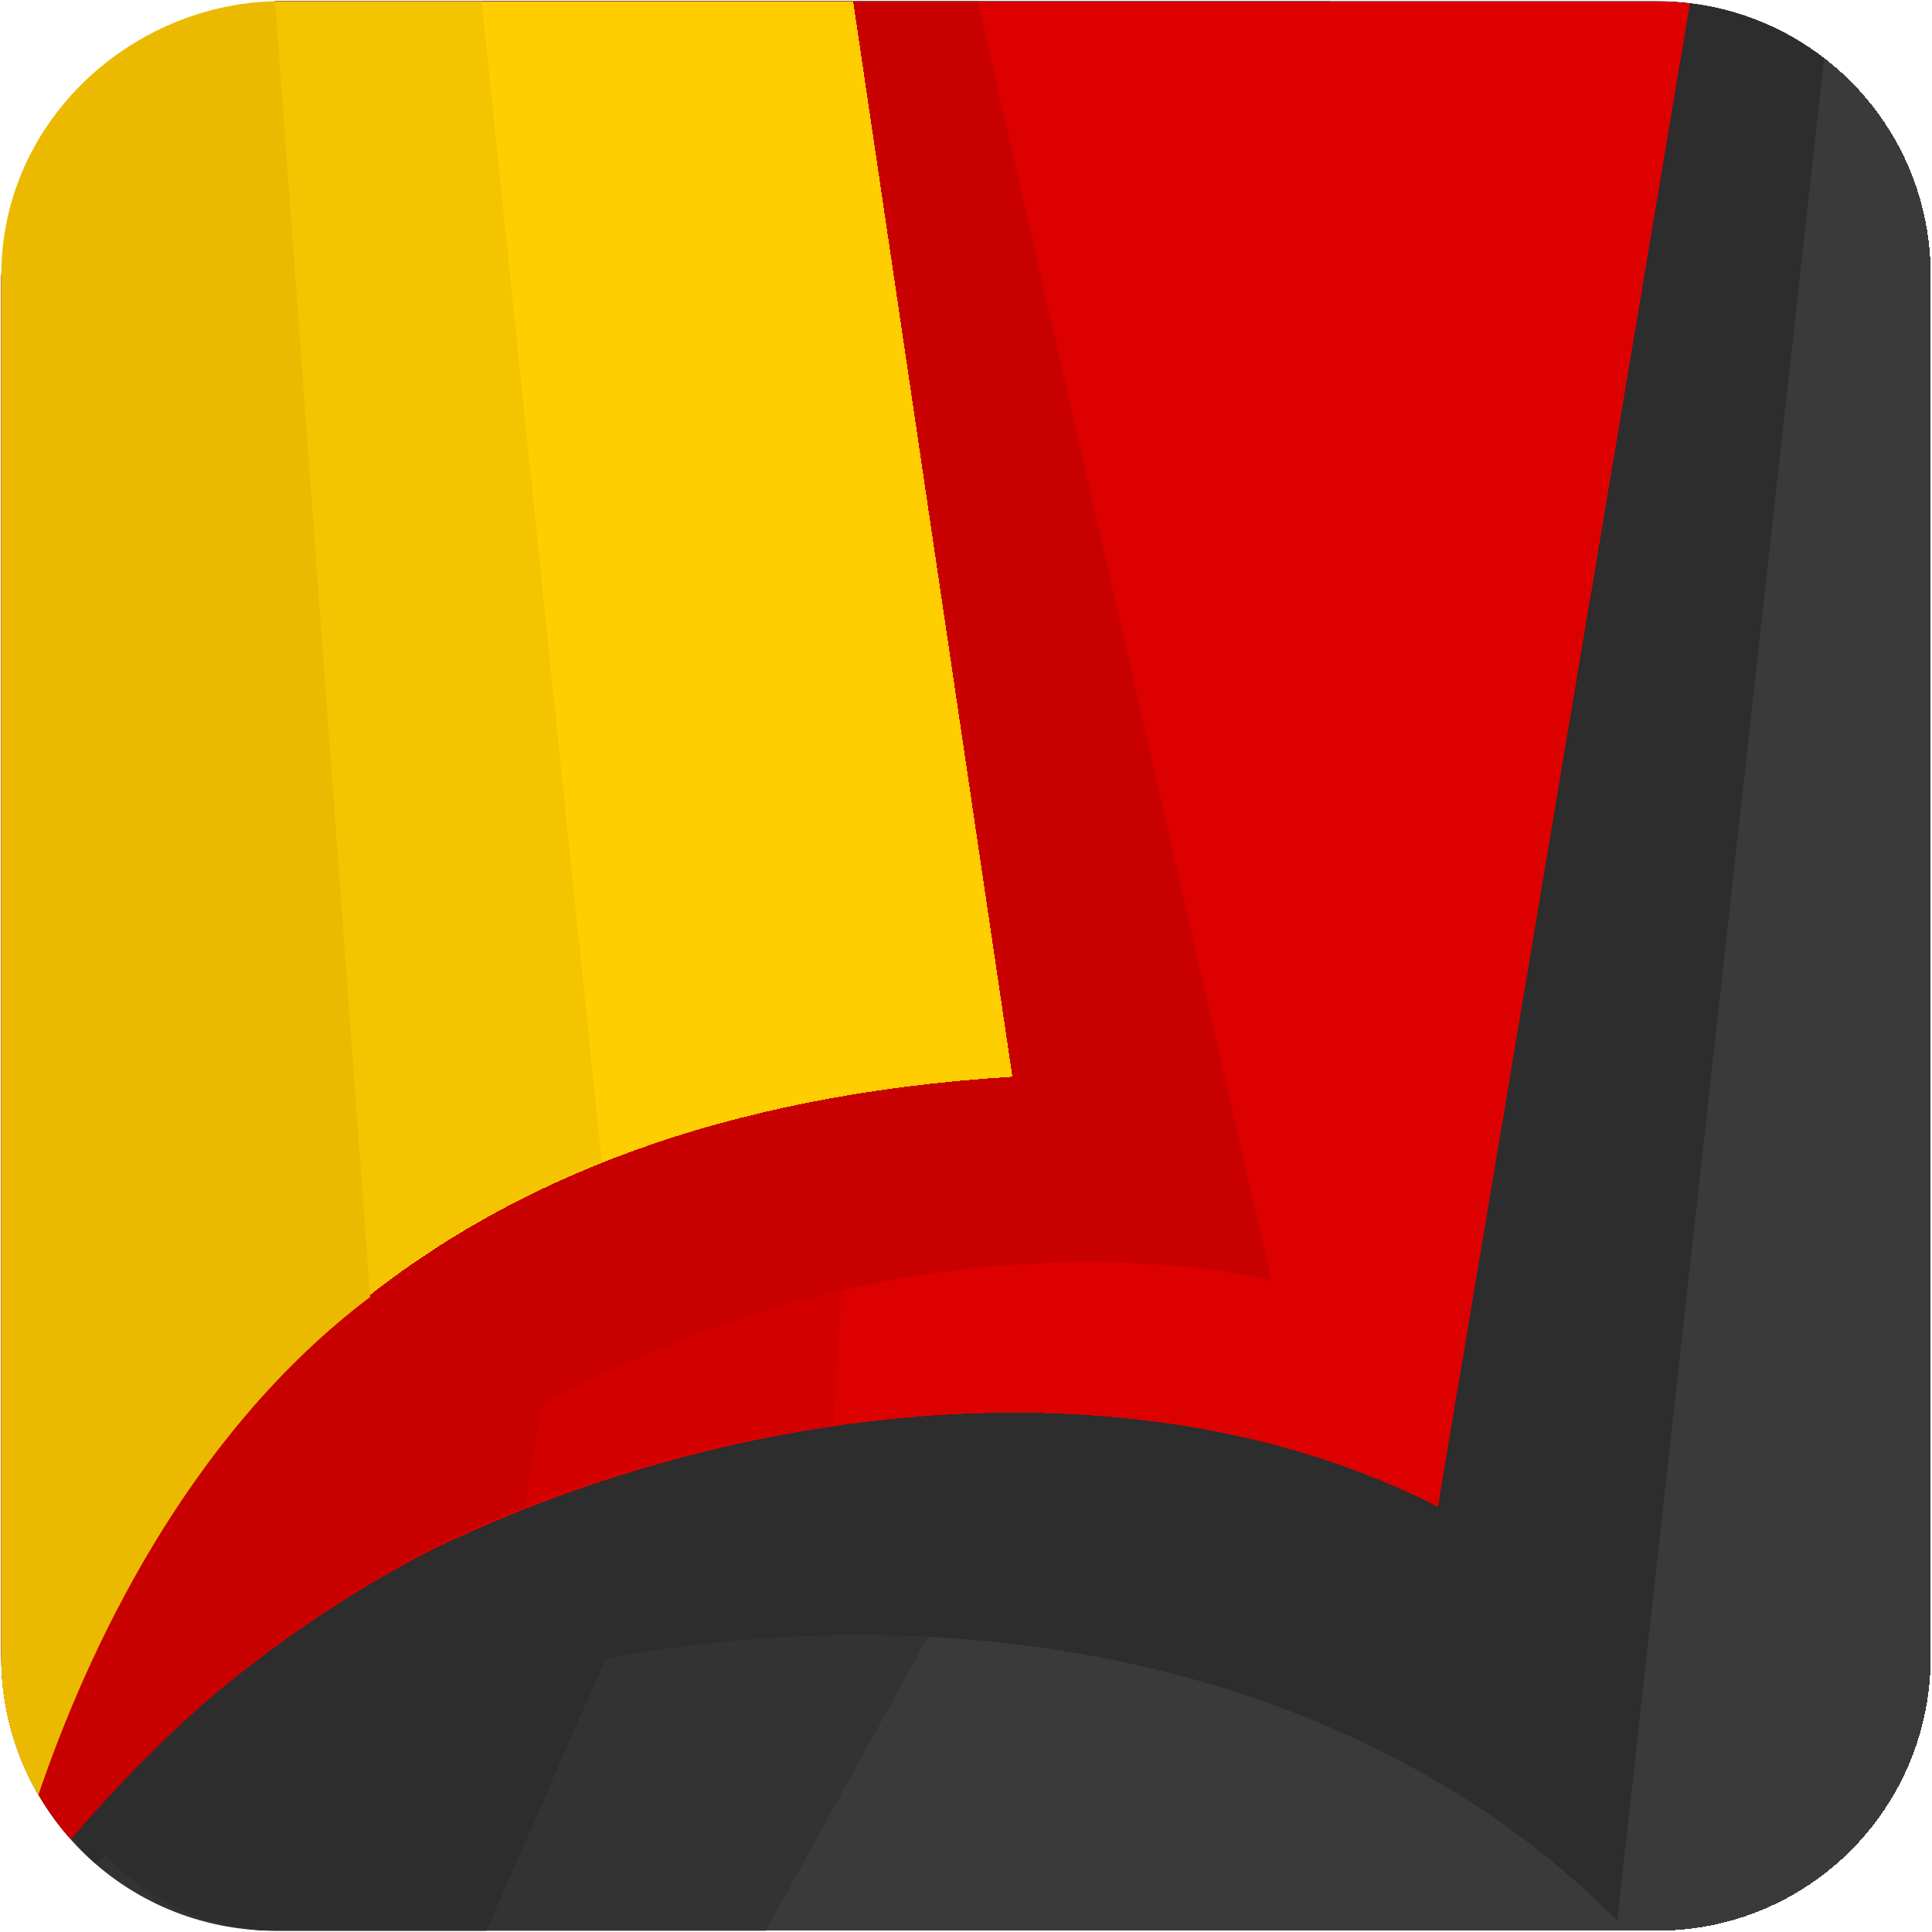
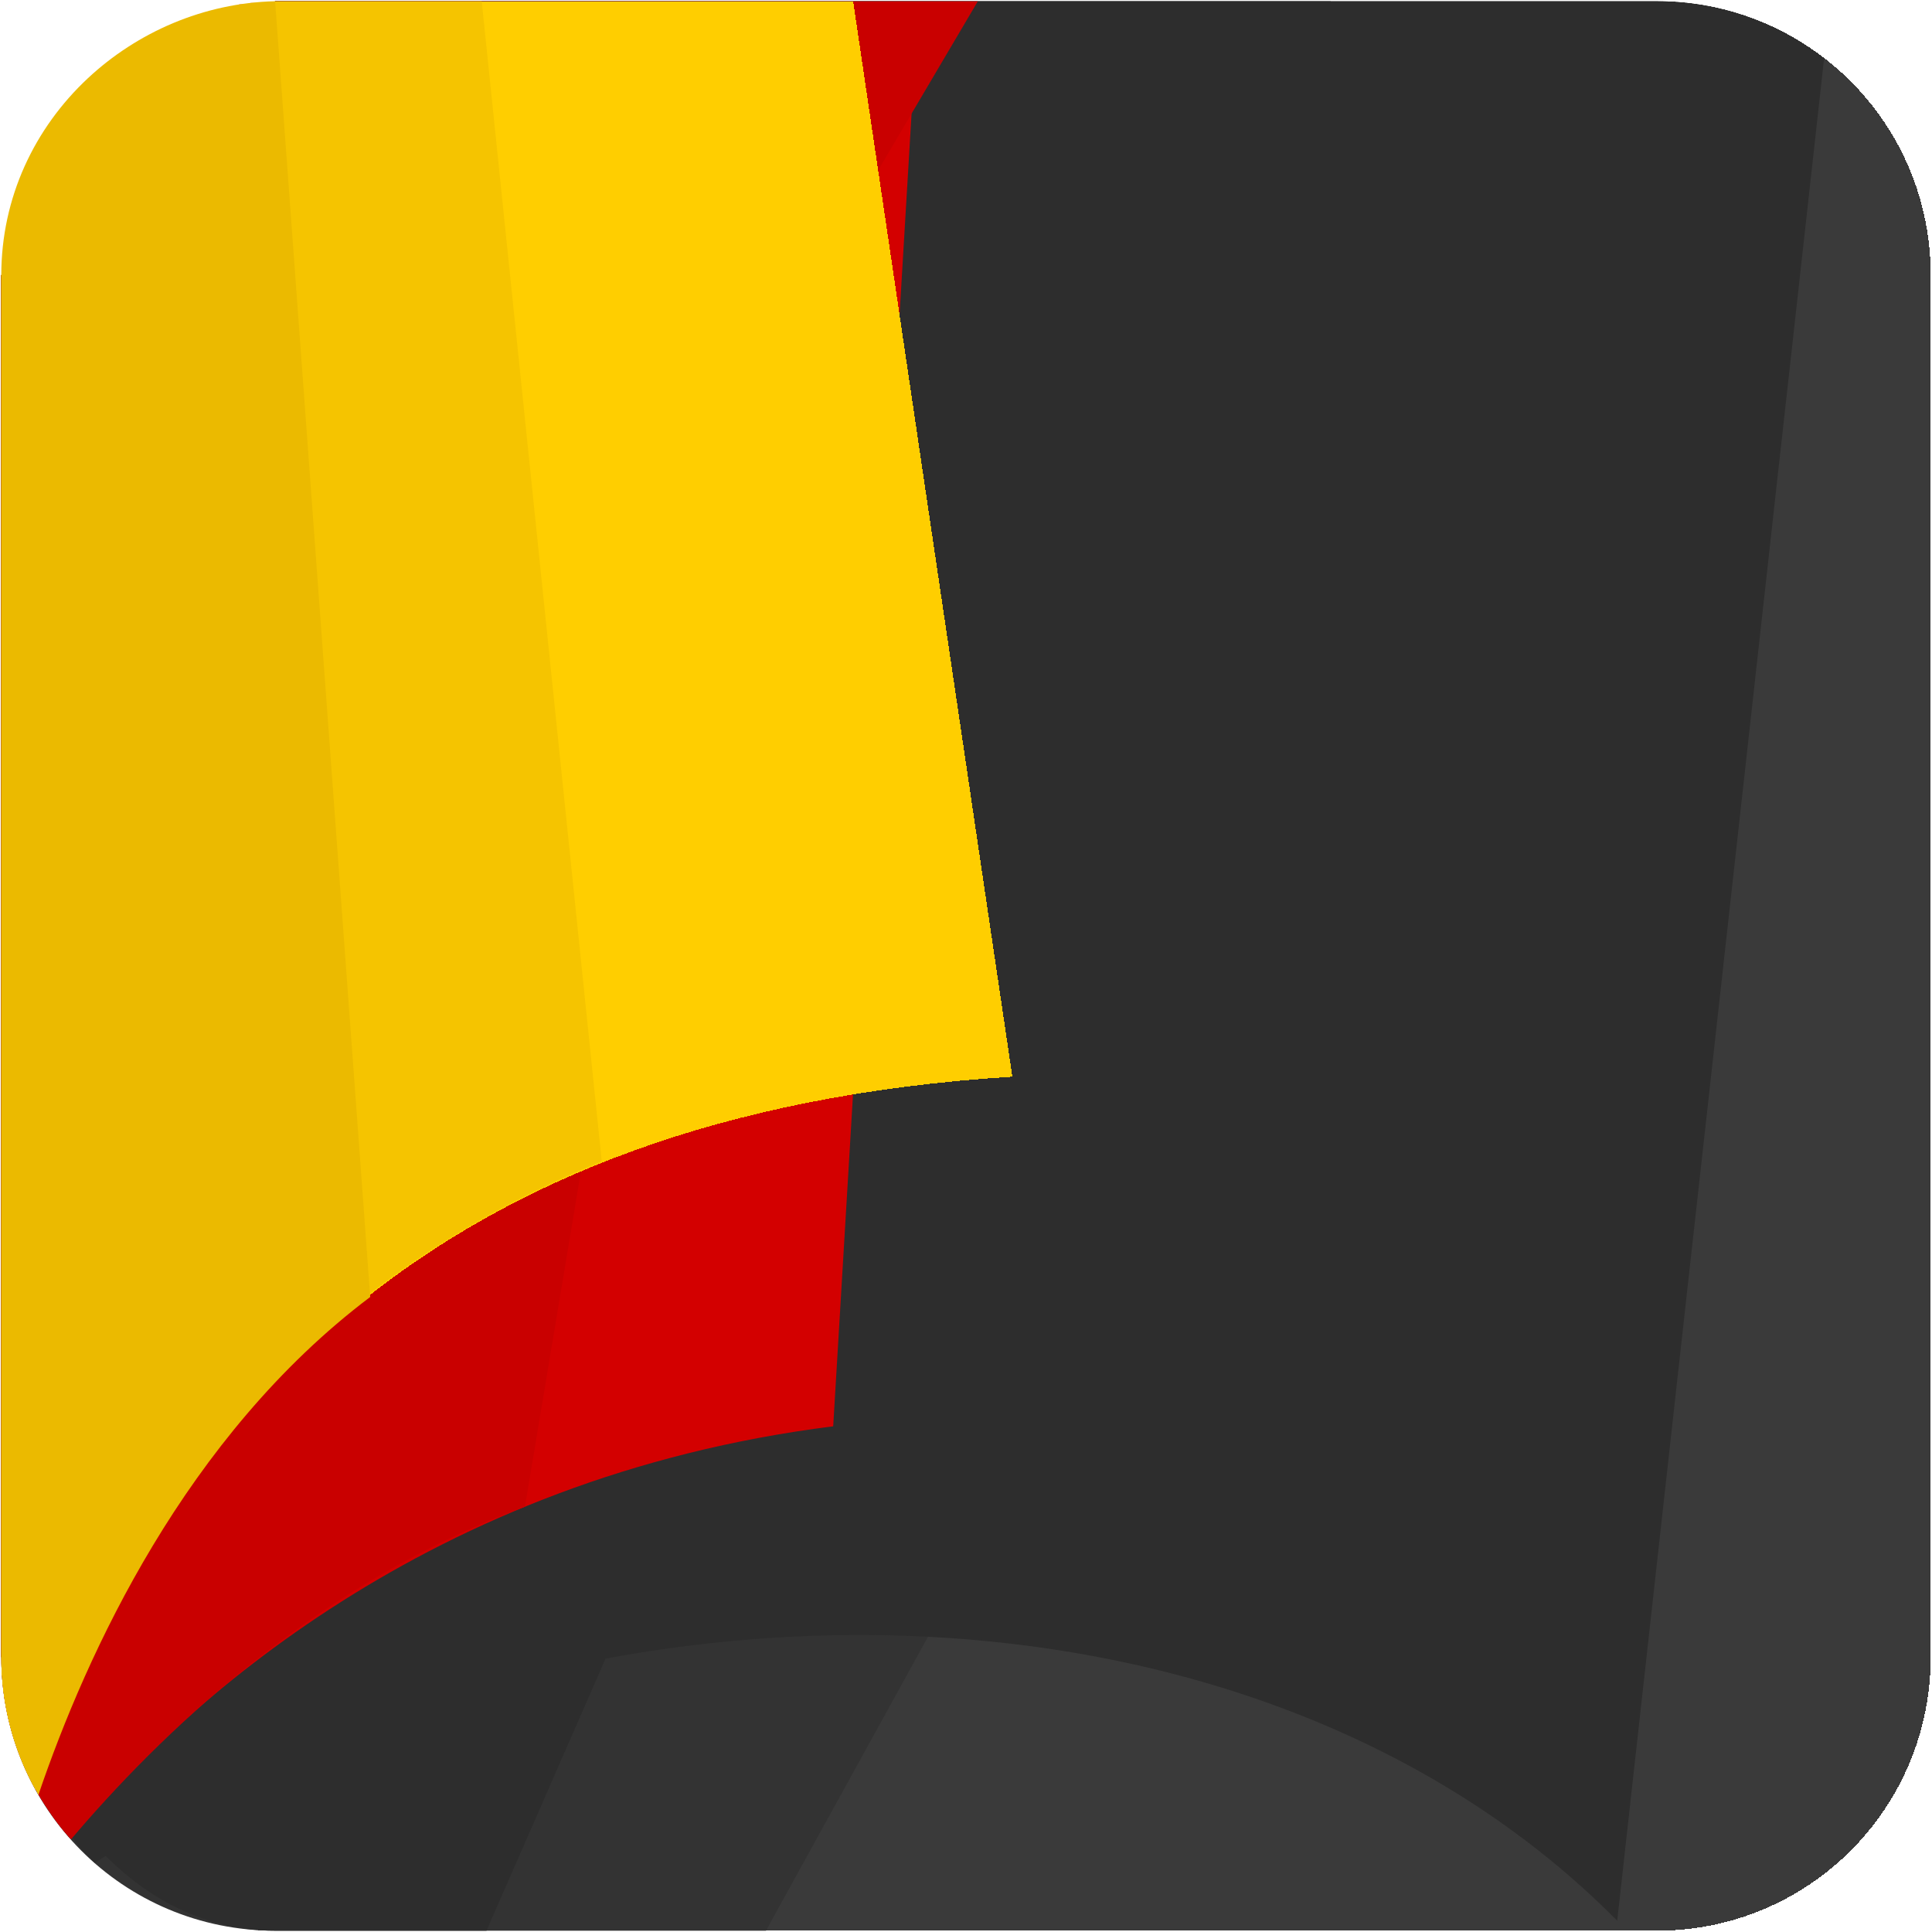
<svg xmlns="http://www.w3.org/2000/svg" xmlns:ns1="http://www.inkscape.org/namespaces/inkscape" xmlns:ns2="http://sodipodi.sourceforge.net/DTD/sodipodi-0.dtd" height="320" width="320" version="1.1" viewBox="0 0 320 320" id="svg4136" ns1:version="1.2.1 (9c6d41e410, 2022-07-14)" ns2:docname="wordsLite_rounded.svg" ns1:export-filename="wordsLite_2048x2048.png" ns1:export-xdpi="614.40002" ns1:export-ydpi="614.40002">
  <ns2:namedview pagecolor="#ffffff" bordercolor="#666666" borderopacity="1" objecttolerance="10" gridtolerance="10" guidetolerance="10" ns1:pageopacity="0" ns1:pageshadow="2" ns1:window-width="2522" ns1:window-height="1205" id="namedview4142" showgrid="false" ns1:zoom="1.0729879" ns1:cx="280.99106" ns1:cy="23.299425" ns1:window-x="2438" ns1:window-y="93" ns1:window-maximized="0" ns1:current-layer="svg4136" showguides="true" ns1:pagecheckerboard="0" ns1:showpageshadow="2" ns1:deskcolor="#d1d1d1" />
  <defs id="defs4144">
    <ns1:perspective id="perspective4188" ns1:persp3d-origin="266.7592 : 49.229756 : 1" ns1:vp_z="336.20152 : 334.49609 : 1" ns1:vp_y="0 : 970.61894 : 0" ns1:vp_x="-66.18311 : 281.49609 : 1" ns2:type="inkscape:persp3d" />
  </defs>
  <path id="path6-0-2-1-7" style="fill:#3a3a3a;fill-opacity:1;stroke-width:1.609;shape-rendering:crispEdges" d="M 45.572,0.215 C 25.057,18.667 12.077,30.329 0.215,45.572 V 274.428 C 15.126,296.294 20.444,319.785 45.572,319.785 H 274.428 c 25.128,0 45.357,-20.229 45.357,-45.357 V 45.572 c 0,-25.128 -20.229,-45.357 -45.357,-45.357 z" ns2:nodetypes="cccsssssc" />
  <path id="path4140-2-0-0-0-3-7-8-5-53-1-5-6-5" style="fill:#333333;fill-opacity:1;stroke:none;stroke-width:10.37;stroke-miterlimit:4;stroke-dasharray:none" d="M 45.572,0.215 C 27.364,24.928 20.315,31.318 0.215,45.572 V 274.428 c 0,25.128 20.229,45.357 45.357,45.357 H 126.867 L 299.074,7.486 C 291.983,2.9 283.537,0.215 274.428,0.215 Z" ns2:nodetypes="ccssccsc" />
  <path id="path4140-2-0-0-0-3-7-8-5-53-1-5" style="fill:#2d2d2d;fill-opacity:1;stroke:none;stroke-width:7.87;stroke-miterlimit:4;stroke-dasharray:none" d="M 45.572,0.215 C 26.705,21.303 20.644,30 0.215,45.572 V 274.428 C 5.807,284.358 6.22,300.265 15.711,308.566 95.404,255.917 208.05,257.629 267.861,318.137 L 302.129,9.664 c -7.657,-5.906 -17.24,-9.449 -27.701,-9.449 z" ns2:nodetypes="ccccccsc" />
  <path id="path4140-2-0-0-0-3-7-8-5-53-1-5-6" style="fill:#2d2d2d;fill-opacity:1;stroke:none;stroke-width:8.264;stroke-miterlimit:4;stroke-dasharray:none" d="M 45.572,0.215 C 26.046,27.234 23.28,35.272 0.215,45.572 V 274.428 C 4.38,294.839 20.444,319.785 45.572,319.785 H 80.578 L 220.41,0.215 Z" ns2:nodetypes="cccsccc" />
-   <path id="path6-0-2-1" style="fill:#dd0000;fill-opacity:1;stroke-width:1.609;shape-rendering:crispEdges" d="M 45.572,0.215 C 28.682,23.61 14.713,29.011 0.215,45.572 V 274.428 C 5.341,283.625 4.141,295.596 10.674,303.451 54.731,246.91 164.779,212.132 238.164,249.562 L 279.904,0.572 c -1.798,-0.215 -3.619,-0.357 -5.477,-0.357 z" ns2:nodetypes="ccccccsc" />
  <path id="path4140-2-0-0-0-3-7-8-5-53-13-5" style="fill:#d30000;fill-opacity:1;stroke:none;stroke-width:7.87;stroke-miterlimit:4;stroke-dasharray:none" d="M 39.636,0.732 C 27.562,17.804 20.315,28.728 0.215,45.572 V 274.428 c 0,11.545 4.306,22.024 11.359,30.014 18.378,-21.805 59.243,-59.772 126.43,-68.199 L 152.023,1.446 Z" ns2:nodetypes="ccscccc" />
-   <path id="path4140-2-0-0-0-3-7-8-5-53-1-9-6" style="fill:#c90000;fill-opacity:1;stroke:none;stroke-width:7.87;stroke-miterlimit:4;stroke-dasharray:none" d="M 45.572,0.215 C 23.739,14.383 14.383,24.398 0.215,45.572 V 274.428 C 5.341,283.413 4.341,296.042 11.145,303.971 99.963,183.148 210.602,212.082 210.602,212.082 L 161.957,0.215 Z" ns2:nodetypes="ccccccc" />
+   <path id="path4140-2-0-0-0-3-7-8-5-53-1-9-6" style="fill:#c90000;fill-opacity:1;stroke:none;stroke-width:7.87;stroke-miterlimit:4;stroke-dasharray:none" d="M 45.572,0.215 C 23.739,14.383 14.383,24.398 0.215,45.572 V 274.428 L 161.957,0.215 Z" ns2:nodetypes="ccccccc" />
  <path id="path4140-2-0-0-0-3-7-8-5-53-1-9-7" style="fill:#c90000;fill-opacity:1;stroke:none;stroke-width:7.87;stroke-miterlimit:4;stroke-dasharray:none" d="M 41.501,0.493 C 33.266,9.006 27.825,13.282 15.015,13.893 53.164,67.421 20.574,234.824 6.575,297.183 c 1.69,3.131 2.84,4.842 5.191,7.472 14.056,-16.599 40.128,-42.377 75.18,-55.084 L 128.387,1.297 Z" ns2:nodetypes="ccccccc" />
  <path id="path6-0-2" style="fill:#ffce00;fill-opacity:1;stroke-width:1.609;shape-rendering:crispEdges" d="M 45.572,0.215 C 29.341,19.656 20.315,29.67 0.215,45.572 V 274.428 c 0,8.319 2.253,16.077 6.131,22.766 C 26.885,234.48 71.916,184.261 167.68,178.34 L 141.305,0.215 Z" ns2:nodetypes="ccscccc" />
  <path id="path4140-2-0-0-0-3-7-8-5-53-13-7-3" style="fill:#f5c400;fill-opacity:1;stroke:none;stroke-width:7.87;stroke-miterlimit:4;stroke-dasharray:none" d="M 45.572,0.215 C 25.057,21.633 17.349,28.352 0.215,45.572 V 274.428 c 0,7.789 1.952,15.103 5.383,21.494 C 14.915,266.269 39.03,216.824 99.668,192.342 L 79.791,0.215 Z" ns2:nodetypes="ccscccc" />
  <path id="path4140-2-0-0-0-2-23-9" style="fill:#ebba00;fill-opacity:1;stroke:none;stroke-width:8.106;stroke-miterlimit:4;stroke-dasharray:none" d="M 45.568,0.204 C 33.729,0.481 22.705,5.34 14.537,12.977 5.72,21.222 0.215,32.718 0.215,45.572 V 274.428 c 0,8.338 2.265,16.111 6.16,22.811 7.944,-23.328 24.358,-59.348 54.943,-82.42 z" ns2:nodetypes="csssccc" />
</svg>